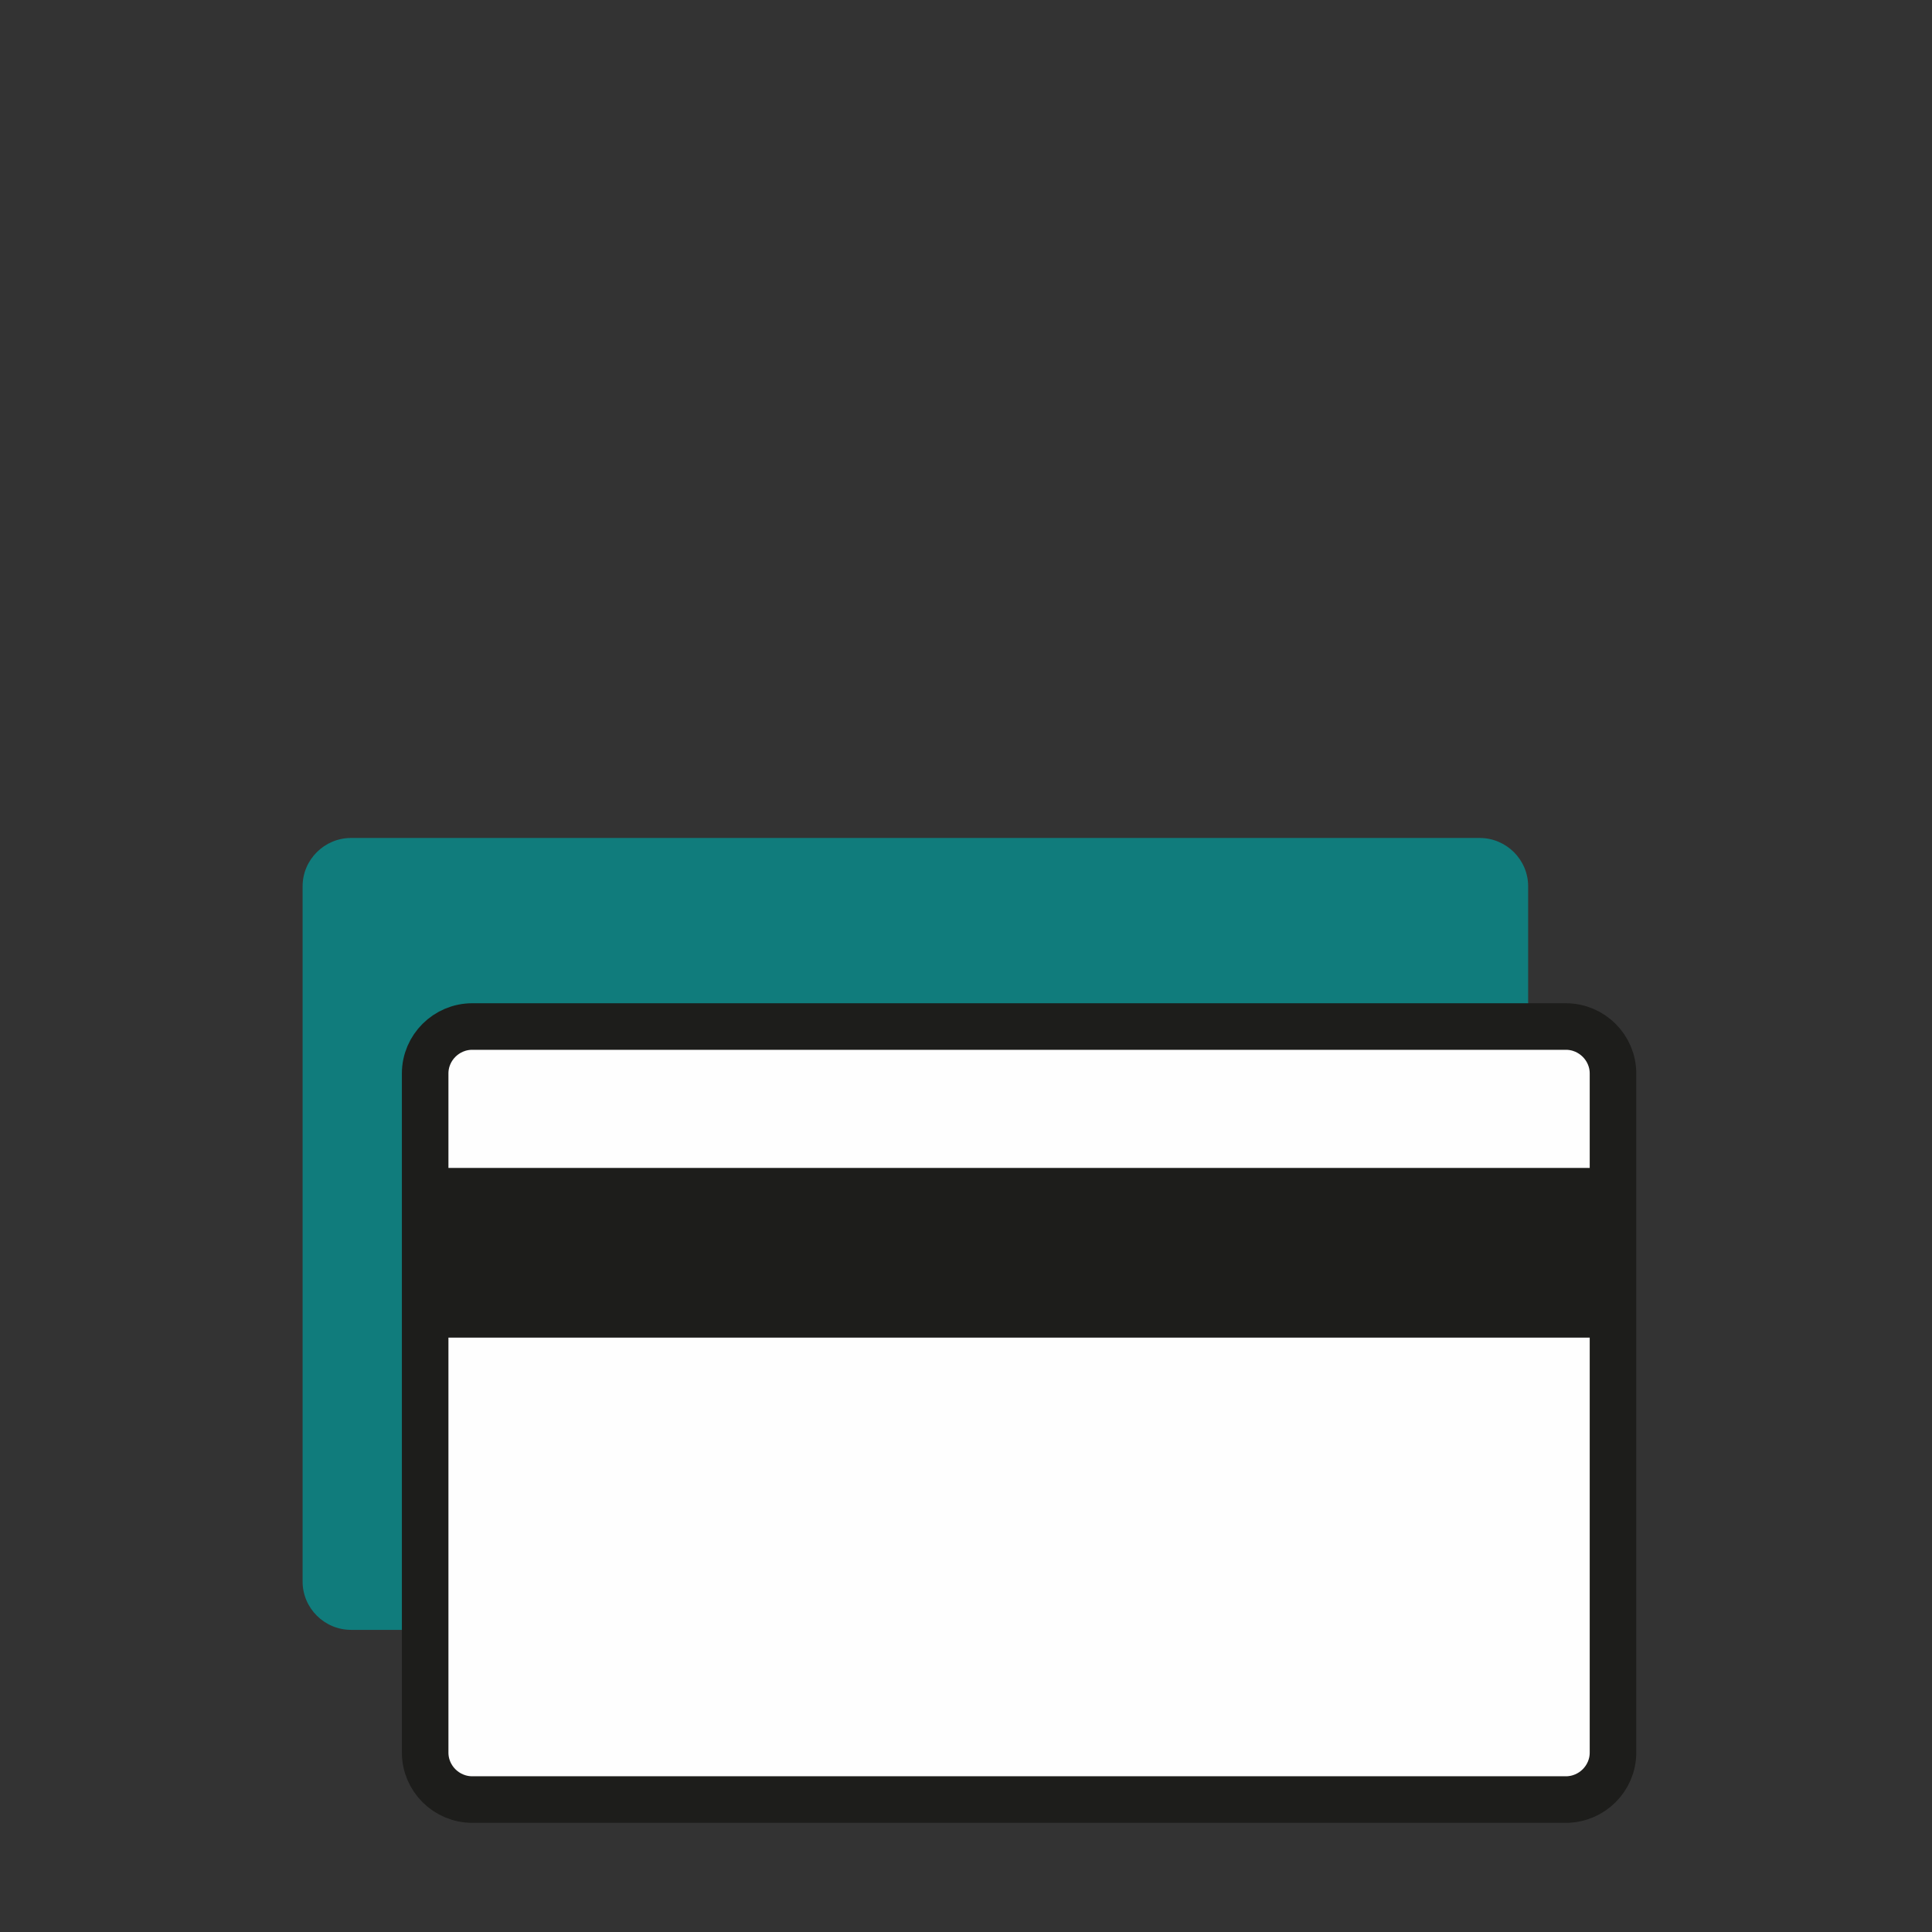
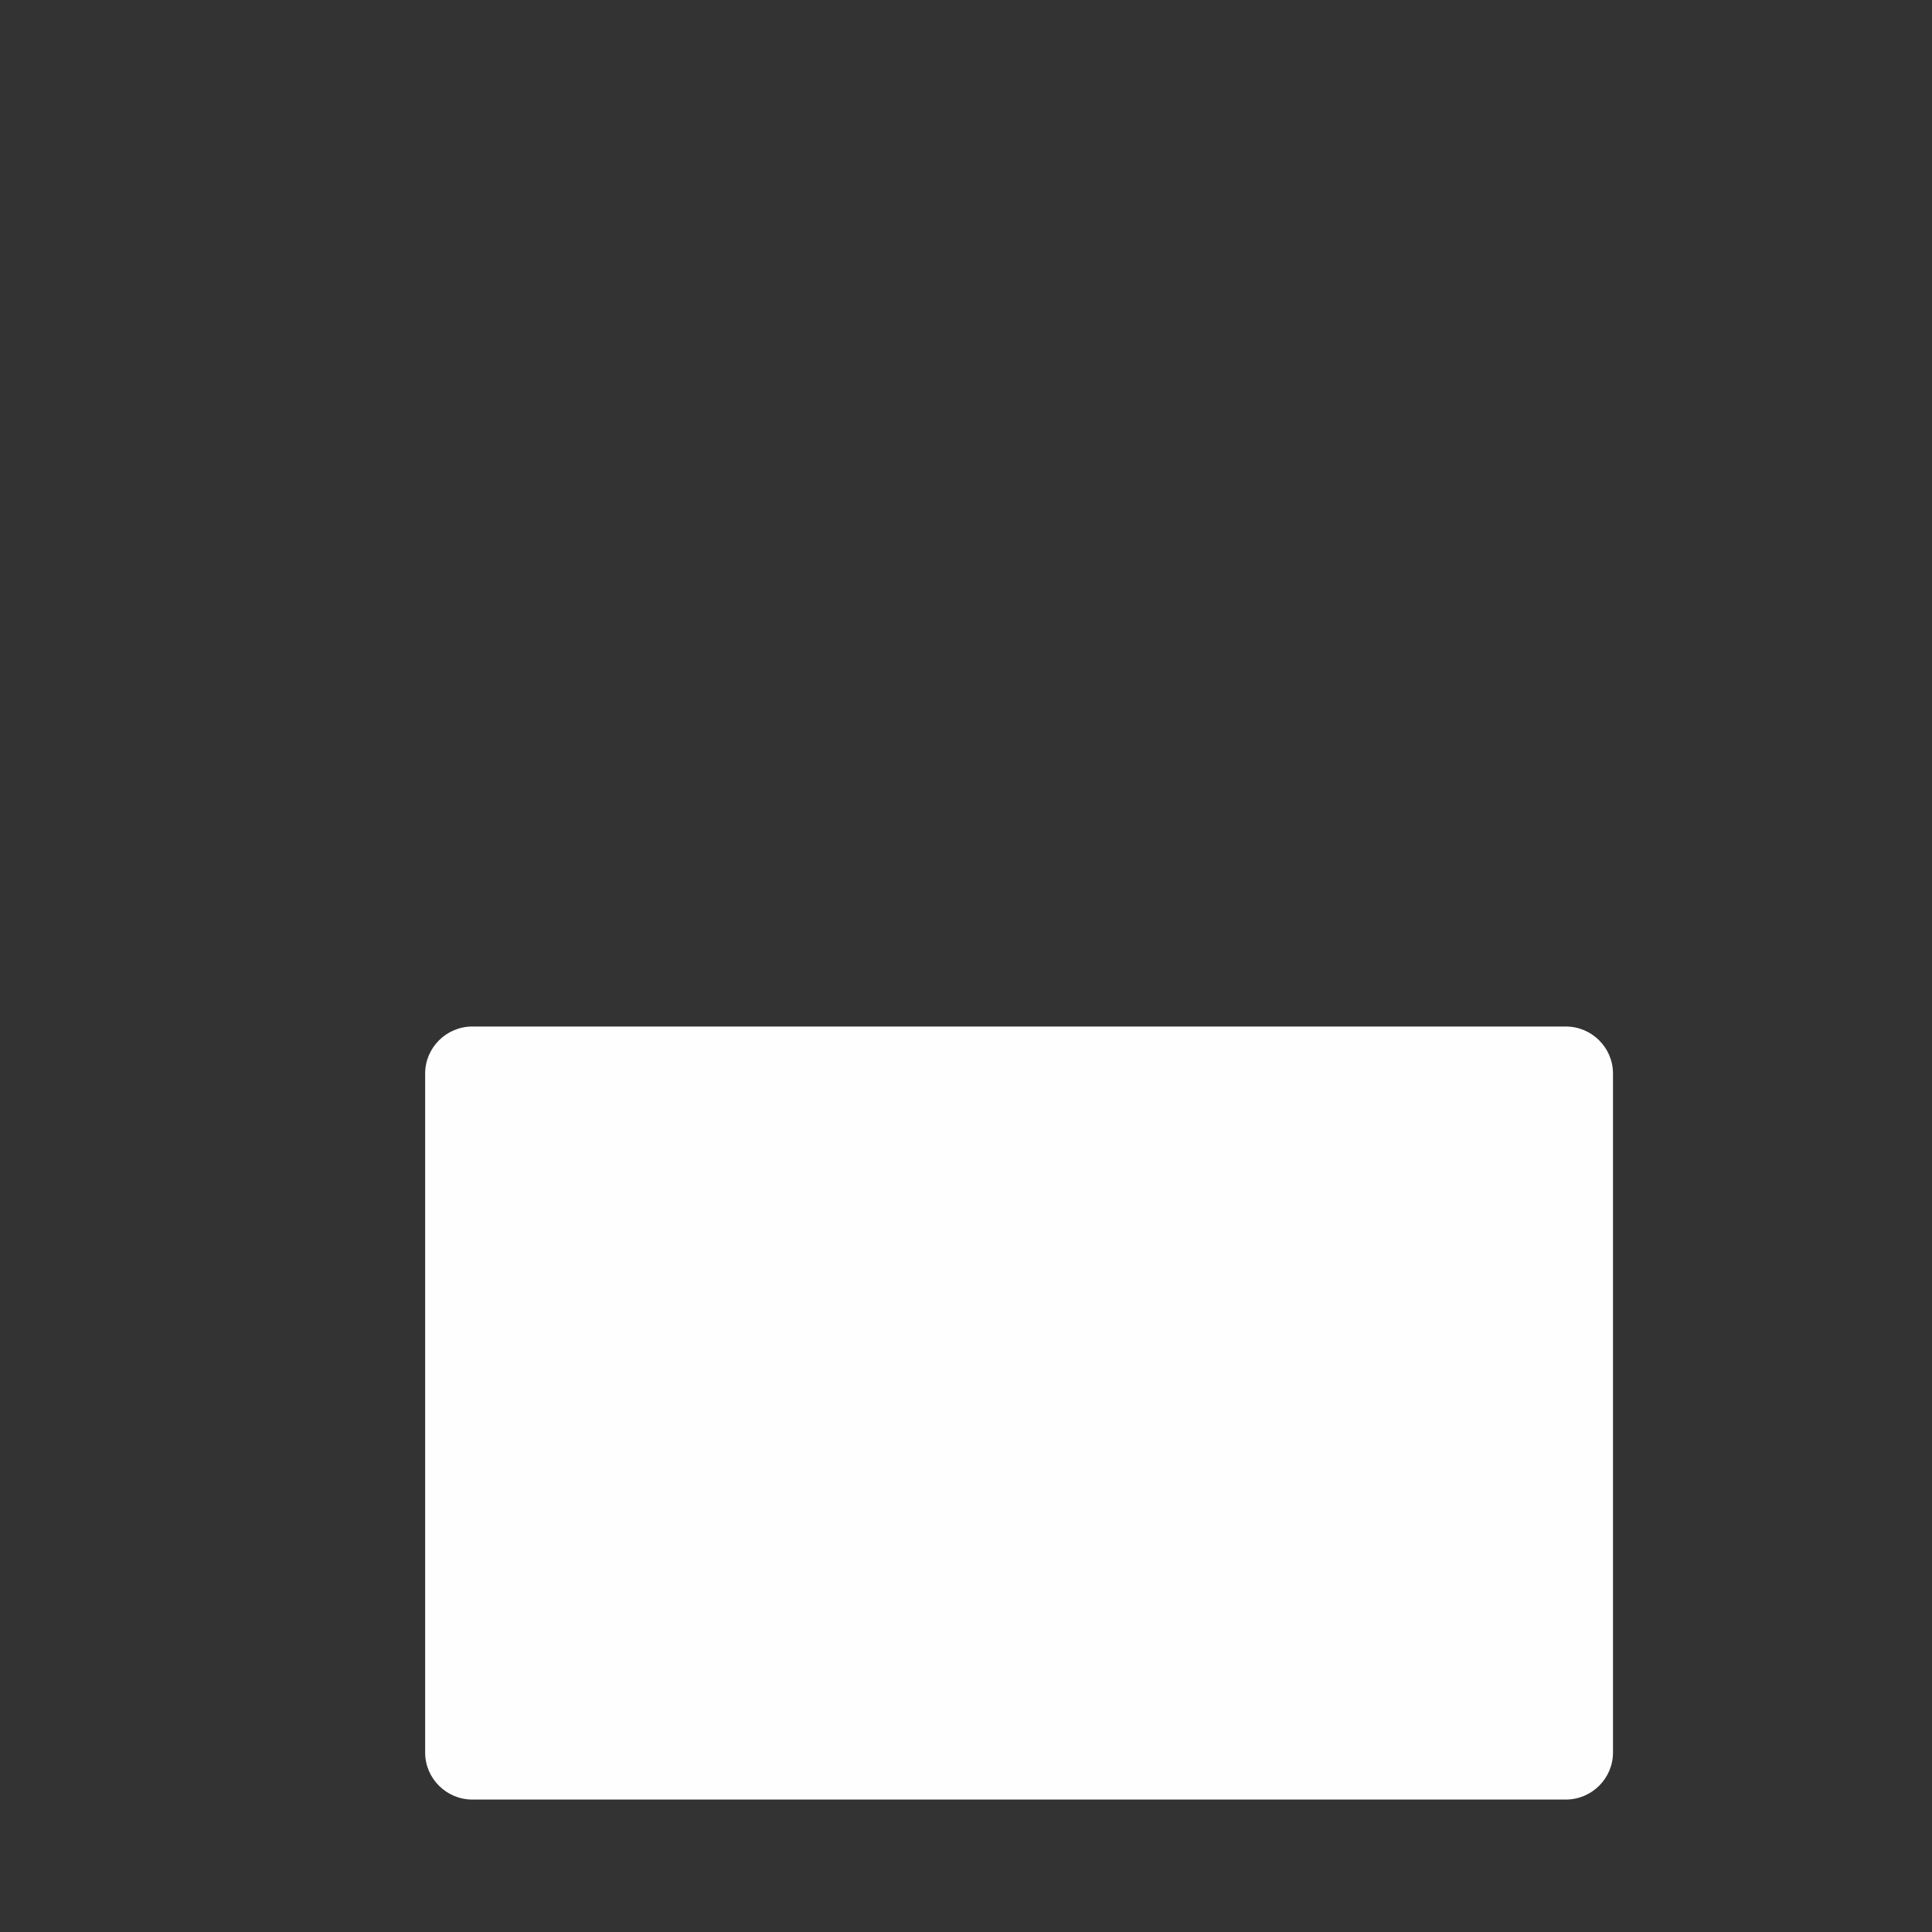
<svg xmlns="http://www.w3.org/2000/svg" xmlns:xlink="http://www.w3.org/1999/xlink" width="166px" height="166px" viewBox="0 0 166 166" version="1.1">
  <rect x="0" y="0" width="166" height="166" fill="#333333" stroke="none" />
  <title>sistemi di pagamento personalizzati</title>
  <desc>Created with Sketch.</desc>
  <defs>
    <polygon id="path-1" points="0 84.24 114.21 84.24 114.21 0 0 0" />
  </defs>
  <g id="sistemi-di-pagamento-personalizzati" stroke="none" stroke-width="1" fill="none" fill-rule="evenodd">
    <g id="depurazione_acqua" />
    <g id="gamma_prodotti" />
    <g id="Group-9" transform="translate(26, 72)">
-       <path d="M101.137,68.04 L4.163,68.04 C1.874,68.04 0,66.173 0,63.892 L0,4.148 C0,1.866 1.874,0 4.163,0 L101.137,0 C103.426,0 105.3,1.866 105.3,4.148 L105.3,63.892 C105.3,66.173 103.426,68.04 101.137,68.04" id="Fill-1" fill="#107C7C" />
      <path d="M108.54,82.62 L14.58,82.62 C12.353,82.62 10.53,80.805 10.53,78.586 L10.53,20.233 C10.53,18.015 12.353,16.2 14.58,16.2 L108.54,16.2 C110.767,16.2 112.59,18.015 112.59,20.233 L112.59,78.586 C112.59,80.805 110.767,82.62 108.54,82.62" id="Fill-3" fill="#FEFEFE" />
-       <path d="M108.54,82.62 L14.58,82.62 C12.353,82.62 10.53,80.805 10.53,78.586 L10.53,20.233 C10.53,18.015 12.353,16.2 14.58,16.2 L108.54,16.2 C110.767,16.2 112.59,18.015 112.59,20.233 L112.59,78.586 C112.59,80.805 110.767,82.62 108.54,82.62 Z" id="Stroke-5" stroke="#1D1D1B" stroke-width="4" />
      <mask id="mask-2" fill="white">
        <use xlink:href="#path-1" />
      </mask>
      <g id="Clip-8" />
-       <polygon id="Fill-7" fill="#1D1D1B" mask="url(#mask-2)" points="10.53 42.93 112.59 42.93 112.59 28.35 10.53 28.35" />
    </g>
  </g>
</svg>